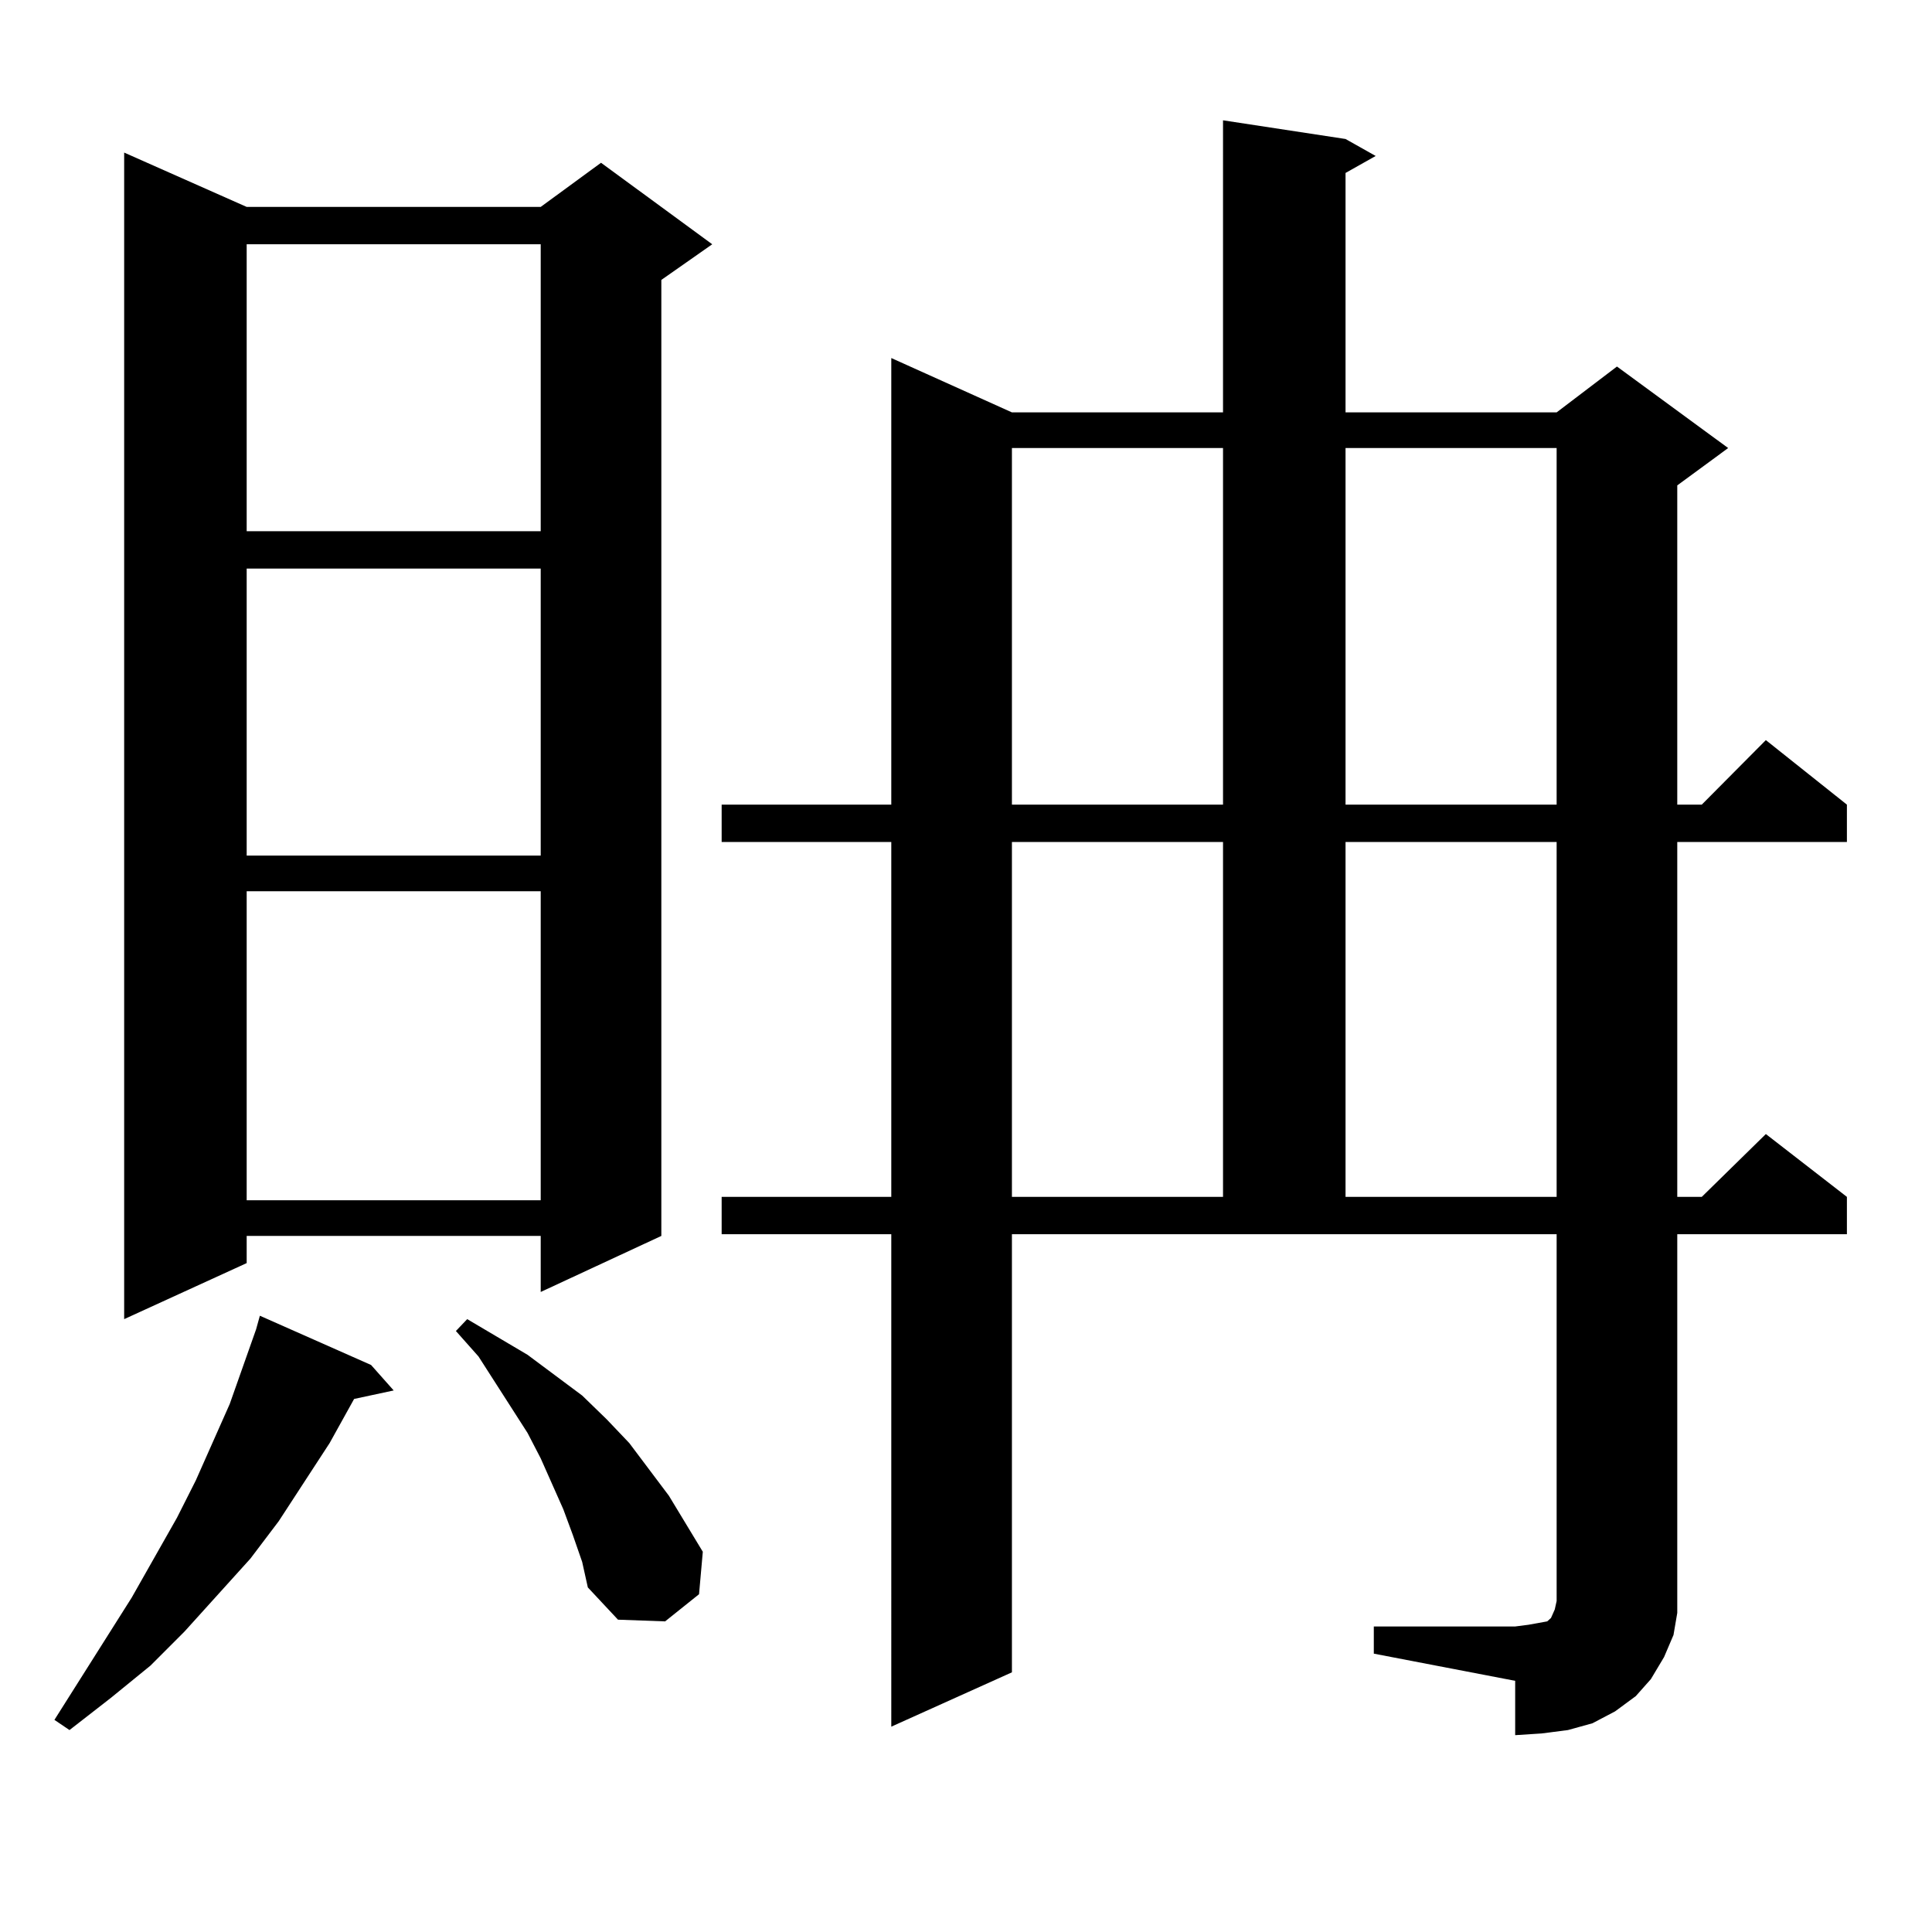
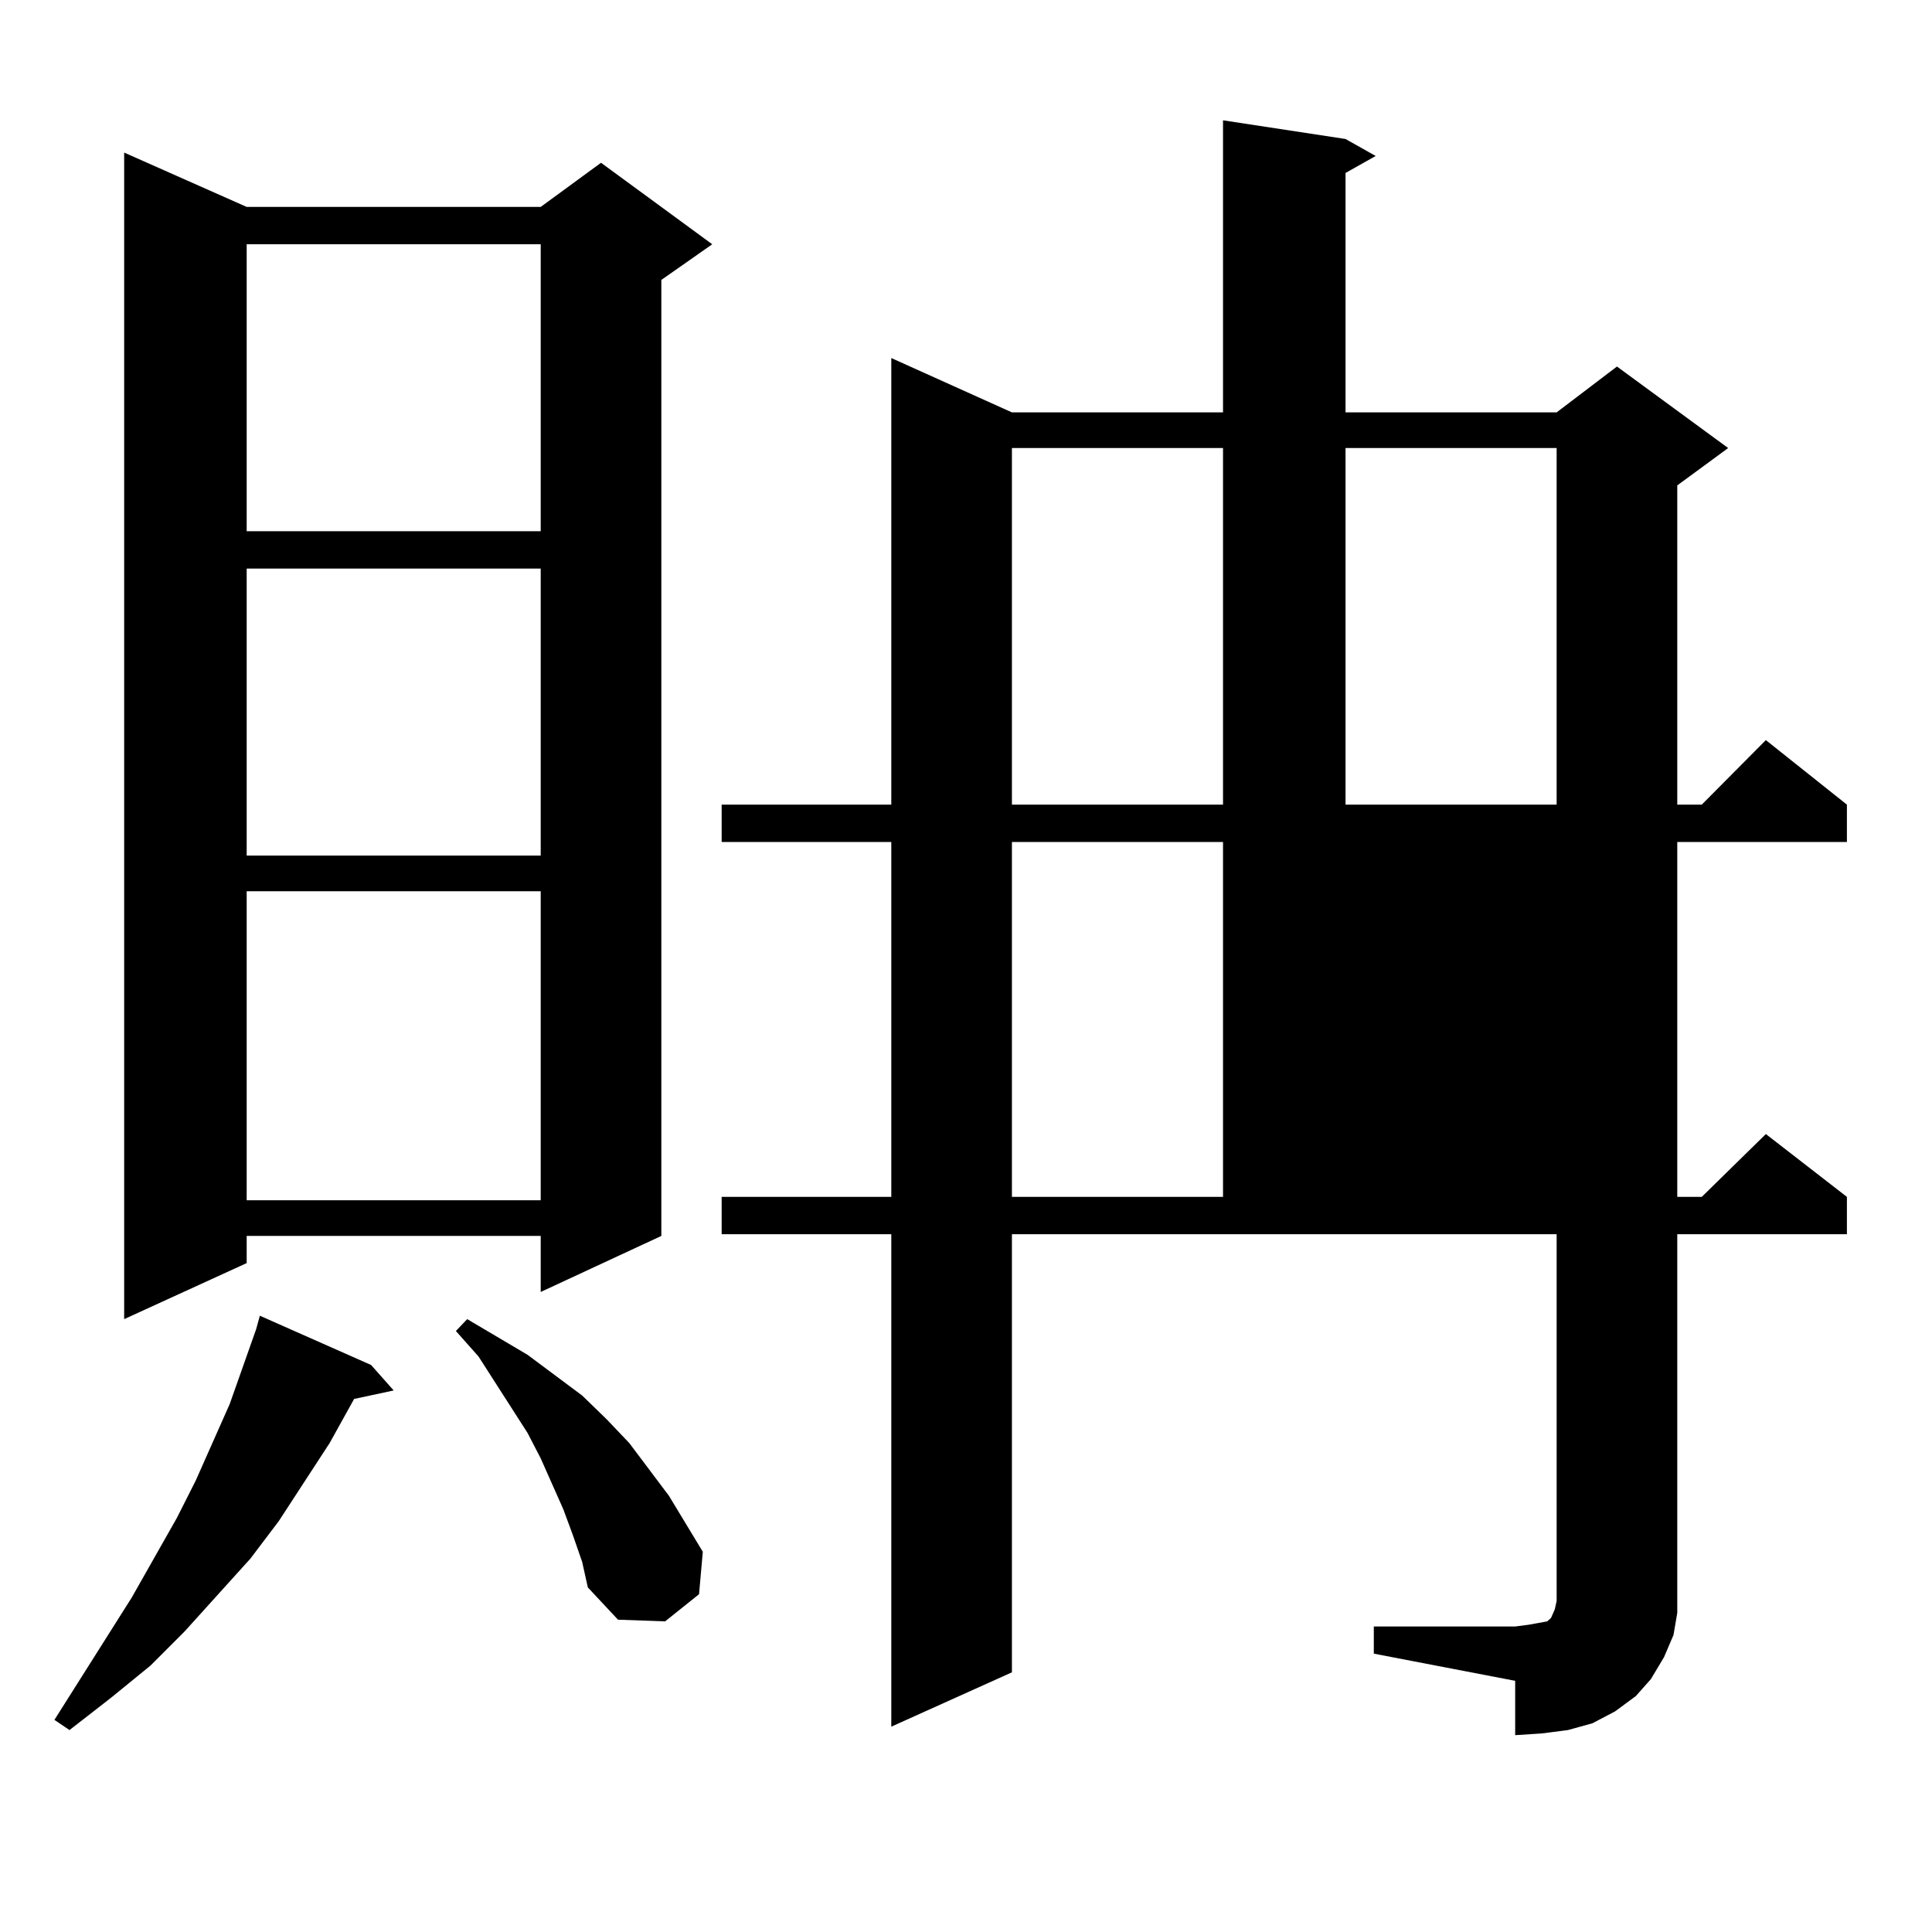
<svg xmlns="http://www.w3.org/2000/svg" version="1.1" id="图层_1" x="0px" y="0px" width="1000px" height="1000px" viewBox="0 0 1000 1000" enable-background="new 0 0 1000 1000" xml:space="preserve">
-   <path d="M192.068,706.512l11.707,13.184l-20.487,4.395l-12.683,22.852l-26.341,40.43l-14.634,19.336L95.485,844.5l-17.561,17.578  l-20.487,16.699l-21.463,16.699l-7.805-5.273l39.999-63.281l23.414-41.309l9.756-19.336l17.561-39.551l13.658-38.672l1.951-7.031  L192.068,706.512z M127.68,107.098h152.191l31.219-22.852l57.56,42.188l-26.341,18.457v494.824l-62.438,29.004v-29.004H127.68  v14.063l-63.413,29.004V78.973L127.68,107.098z M127.68,126.434v148.535h152.191V126.434H127.68z M127.68,294.305V442.84h152.191  V294.305H127.68z M127.68,461.297v159.961h152.191V461.297H127.68z M296.456,794.402l-4.878-13.184l-11.707-26.367l-6.829-13.184  l-25.365-39.551l-11.707-13.184l5.854-6.152l31.219,18.457l28.292,21.094l12.683,12.305l11.707,12.305l20.487,27.246l17.561,29.004  l-1.951,21.973l-17.561,14.063l-24.39-0.879l-15.609-16.699l-2.927-13.184L296.456,794.402z M711.08,841.863h73.169l6.829-0.879  l4.878-0.879l4.878-0.879l1.951-1.758l1.951-4.395l0.976-4.395V638.836H523.768v226.758l-62.438,28.125V638.836h-87.803V619.5  h87.803V435.809h-87.803v-19.336h87.803V185.32l62.438,28.125h109.266V62.273l63.413,9.668l15.609,8.789l-15.609,8.789v123.926  h109.266l31.219-23.73l57.56,42.188l-26.341,19.336v165.234h12.683l33.17-33.398l41.95,33.398v19.336h-87.803V619.5h12.683  l33.17-32.52l41.95,32.52v19.336h-87.803v183.691v12.305l-1.951,11.426l-4.878,11.426l-6.829,11.426l-7.805,8.789l-10.731,7.91  l-11.707,6.152l-12.683,3.516l-13.658,1.758l-13.658,0.879v-28.125l-73.169-14.063V841.863z M523.768,231.902v184.57h109.266  v-184.57H523.768z M523.768,435.809V619.5h109.266V435.809H523.768z M696.446,231.902v184.57h109.266v-184.57H696.446z   M696.446,435.809V619.5h109.266V435.809H696.446z" />
+   <path d="M192.068,706.512l11.707,13.184l-20.487,4.395l-12.683,22.852l-26.341,40.43l-14.634,19.336L95.485,844.5l-17.561,17.578  l-20.487,16.699l-21.463,16.699l-7.805-5.273l39.999-63.281l23.414-41.309l9.756-19.336l17.561-39.551l13.658-38.672l1.951-7.031  L192.068,706.512z M127.68,107.098h152.191l31.219-22.852l57.56,42.188l-26.341,18.457v494.824l-62.438,29.004v-29.004H127.68  v14.063l-63.413,29.004V78.973L127.68,107.098z M127.68,126.434v148.535h152.191V126.434H127.68z M127.68,294.305V442.84h152.191  V294.305H127.68z M127.68,461.297v159.961h152.191V461.297H127.68z M296.456,794.402l-4.878-13.184l-11.707-26.367l-6.829-13.184  l-25.365-39.551l-11.707-13.184l5.854-6.152l31.219,18.457l28.292,21.094l12.683,12.305l11.707,12.305l20.487,27.246l17.561,29.004  l-1.951,21.973l-17.561,14.063l-24.39-0.879l-15.609-16.699l-2.927-13.184L296.456,794.402z M711.08,841.863h73.169l6.829-0.879  l4.878-0.879l4.878-0.879l1.951-1.758l1.951-4.395l0.976-4.395V638.836H523.768v226.758l-62.438,28.125V638.836h-87.803V619.5  h87.803V435.809h-87.803v-19.336h87.803V185.32l62.438,28.125h109.266V62.273l63.413,9.668l15.609,8.789l-15.609,8.789v123.926  h109.266l31.219-23.73l57.56,42.188l-26.341,19.336v165.234h12.683l33.17-33.398l41.95,33.398v19.336h-87.803V619.5h12.683  l33.17-32.52l41.95,32.52v19.336h-87.803v183.691v12.305l-1.951,11.426l-4.878,11.426l-6.829,11.426l-7.805,8.789l-10.731,7.91  l-11.707,6.152l-12.683,3.516l-13.658,1.758l-13.658,0.879v-28.125l-73.169-14.063V841.863z M523.768,231.902v184.57h109.266  v-184.57H523.768z M523.768,435.809V619.5h109.266V435.809H523.768z M696.446,231.902v184.57h109.266v-184.57H696.446z   M696.446,435.809V619.5h109.266H696.446z" />
</svg>